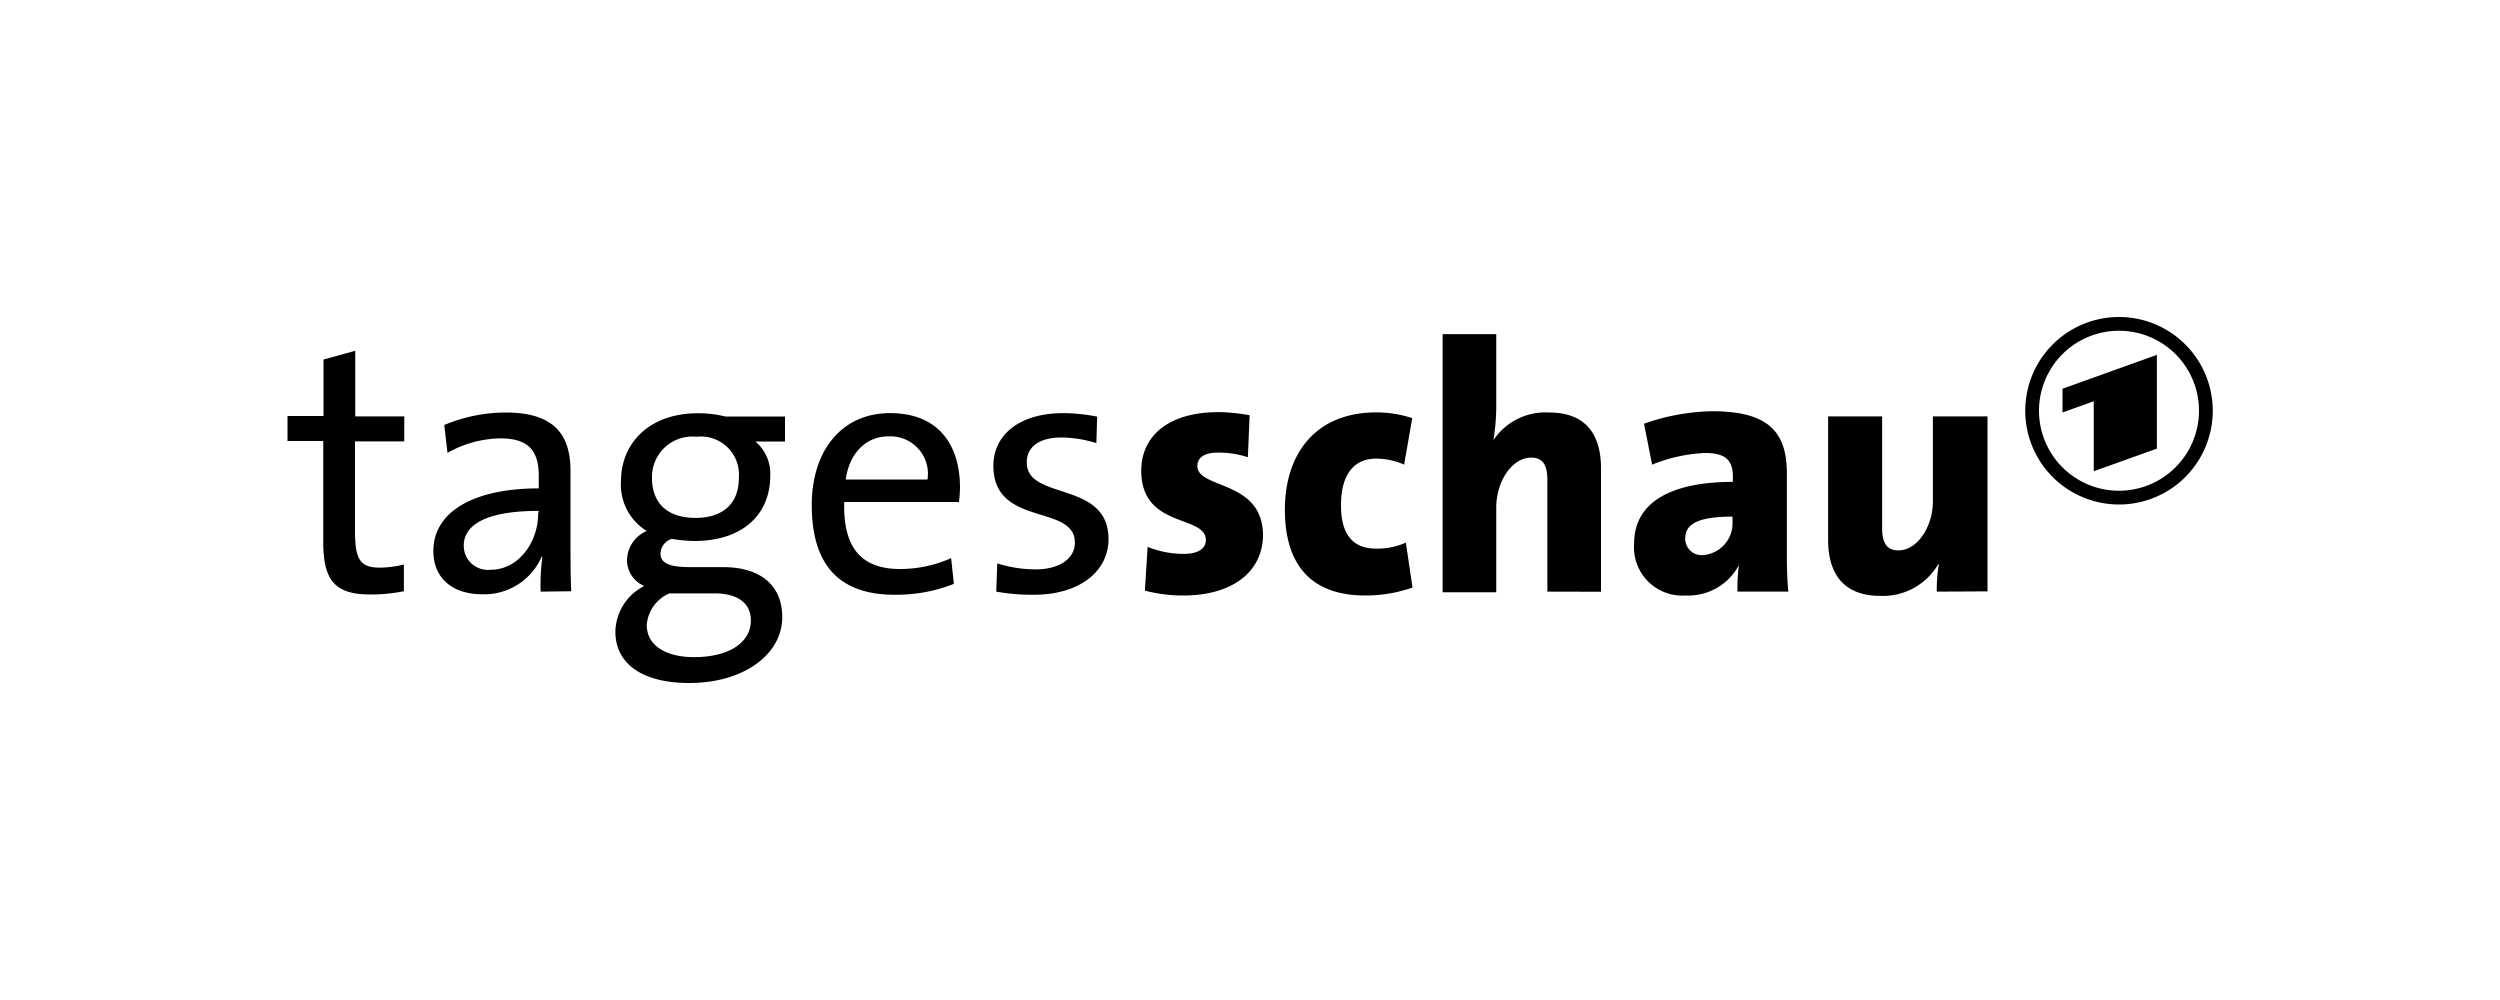
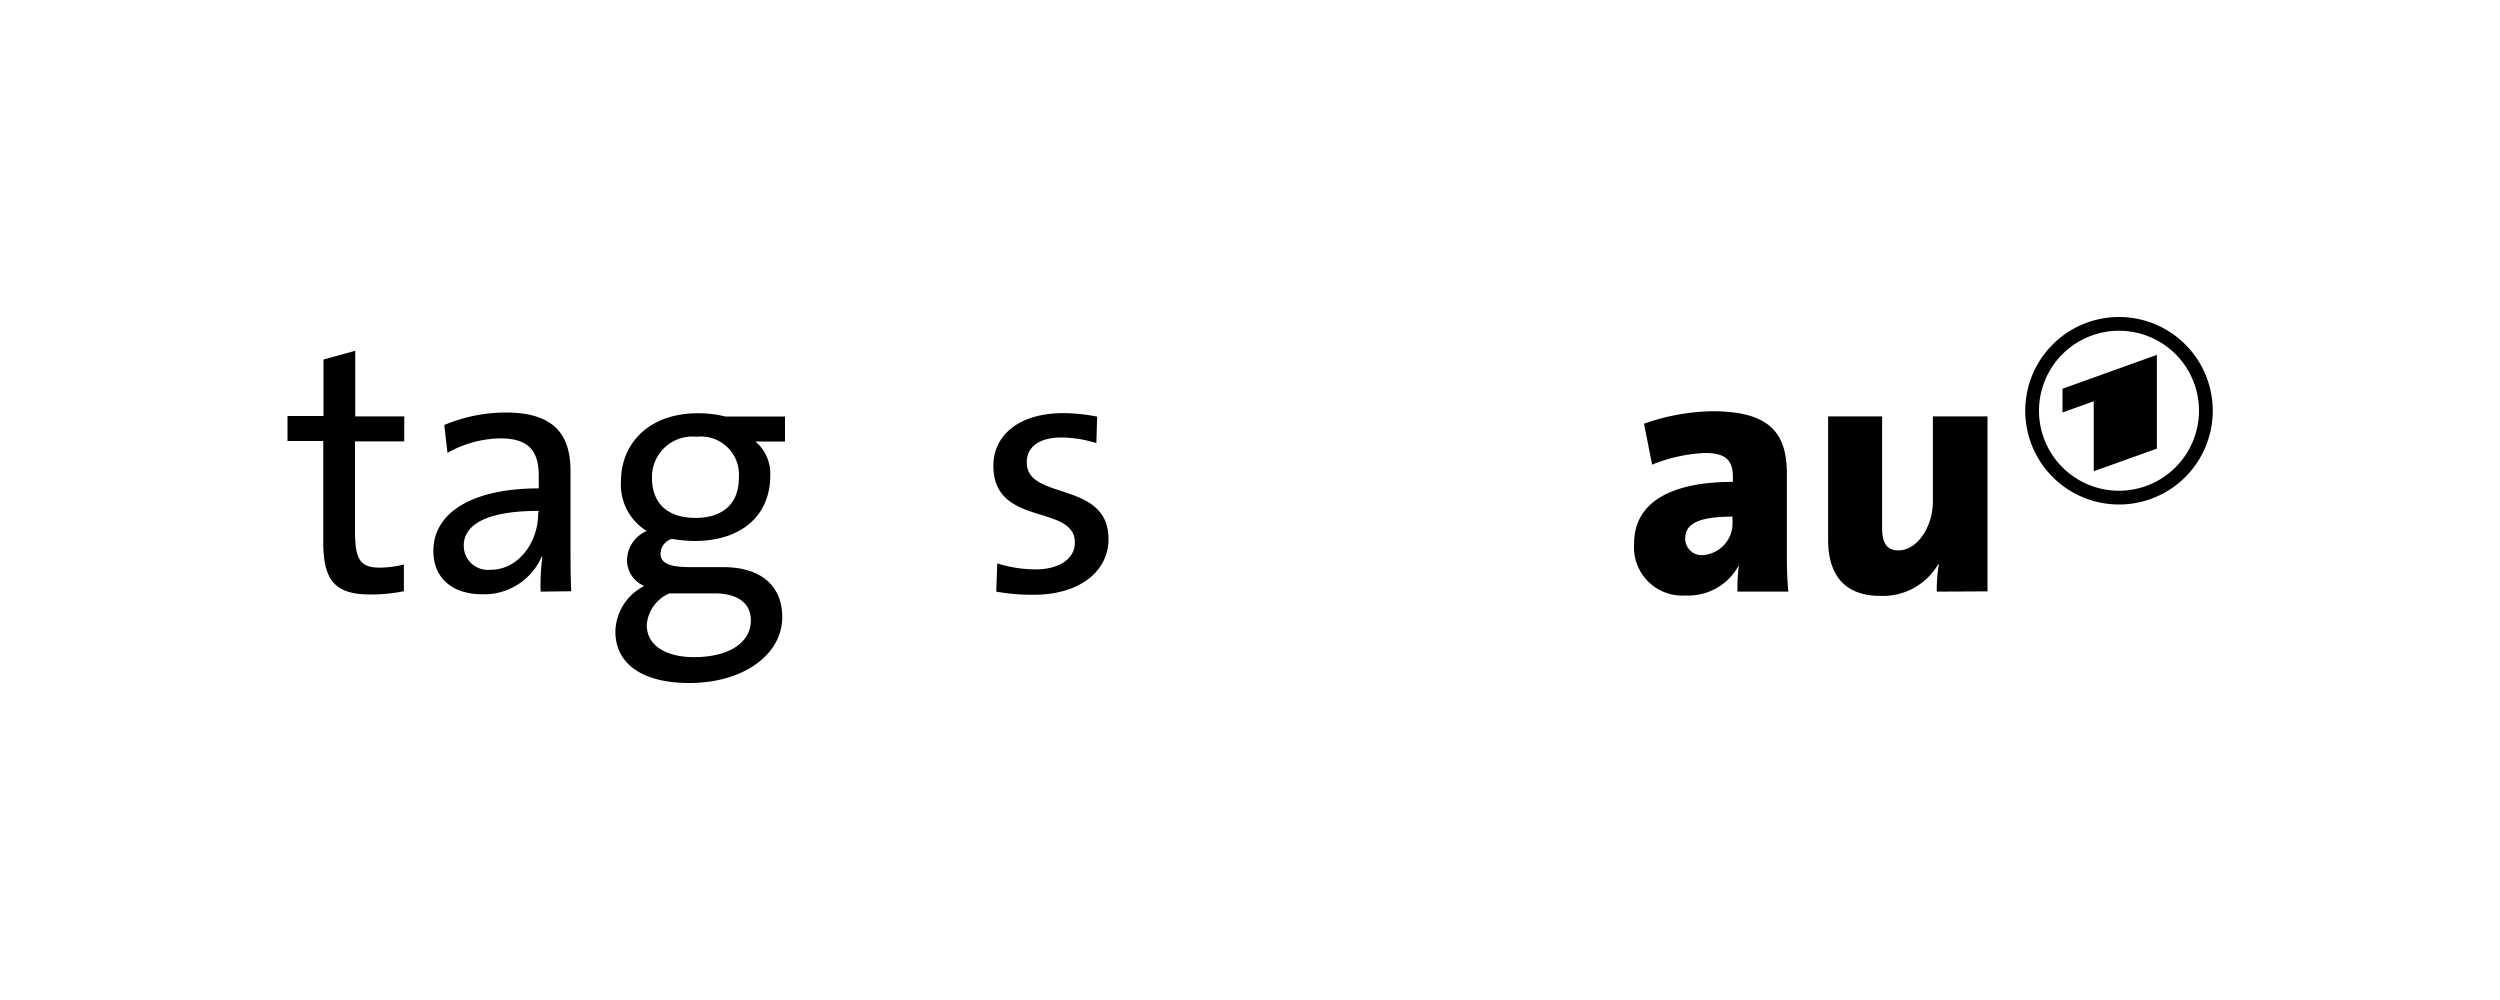
<svg xmlns="http://www.w3.org/2000/svg" id="Layer_1" data-name="Layer 1" viewBox="0 0 200 80">
  <path d="M29.62,47.56c-2.88,0-3.76-1.19-3.76-4.21V35.28H23v-2h2.88V28.76l2.54-.7v5.25h3.92v2H28.4v7.17c0,2.31.43,2.93,2,2.93a8.31,8.31,0,0,0,1.91-.25v2.14A13.62,13.62,0,0,1,29.62,47.56Z" />
  <path d="M43.25,47.33a17.34,17.34,0,0,1,.14-2.79h-.06a5,5,0,0,1-4.77,3c-2.31,0-3.89-1.24-3.89-3.47,0-3.07,3.13-5,8.43-5v-1c0-1.95-.76-3-3.07-3a8.85,8.85,0,0,0-4.23,1.16L35.54,34a12.79,12.79,0,0,1,4.91-1c4,0,5.19,1.89,5.19,4.69V43.3c0,1.32,0,2.82.06,4Zm-.15-6.46c-4.88,0-6,1.49-6,2.76a1.93,1.93,0,0,0,2.15,1.95c2.28,0,3.8-2.26,3.8-4.46Z" />
  <path d="M55.13,54.64c-3.61,0-5.9-1.44-5.9-4.12a4.18,4.18,0,0,1,2.31-3.64,2.25,2.25,0,0,1-1.38-2.06,2.58,2.58,0,0,1,1.58-2.34,4.34,4.34,0,0,1-2.06-4c0-3,2.23-5.42,6.15-5.42a9.15,9.15,0,0,1,2.2.26H62.8v2H60.43a3.36,3.36,0,0,1,1.19,2.74c0,3-2.09,5.22-6.1,5.22a11.82,11.82,0,0,1-1.78-.17,1.27,1.27,0,0,0-.9,1.16c0,.79.71,1.1,2.4,1.1h2.6c3,0,4.74,1.46,4.74,4C62.58,52.33,59.53,54.64,55.13,54.64Zm2-7.17H53.55A3,3,0,0,0,51.74,50c0,1.67,1.58,2.57,3.78,2.57,2.88,0,4.55-1.22,4.55-2.94C60.07,48.32,59.11,47.47,57.13,47.47ZM55.72,34.94a3.23,3.23,0,0,0-3.56,3.28c0,2.08,1.27,3.21,3.48,3.21s3.47-1.15,3.47-3.21A3.05,3.05,0,0,0,55.72,34.94Z" />
-   <path d="M76.72,40.16H67.54C67.43,43.92,69,45.52,72,45.52a10,10,0,0,0,4.09-.87l.22,2.06a12.52,12.52,0,0,1-4.74.87c-4.32,0-6.63-2.25-6.63-7.19,0-4.21,2.29-7.34,6.27-7.34S76.8,35.73,76.8,39A12,12,0,0,1,76.72,40.16Zm-5.65-5.25c-1.83,0-3.13,1.39-3.41,3.45H74.2A3,3,0,0,0,71.07,34.91Z" />
  <path d="M82.7,47.58a16,16,0,0,1-3-.25l.08-2.26a10.25,10.25,0,0,0,3.08.48c1.86,0,3.13-.84,3.13-2.14,0-3.13-6.52-1.21-6.52-6.15,0-2.37,1.95-4.21,5.62-4.21a14.43,14.43,0,0,1,2.68.28l-.06,2.12A9.56,9.56,0,0,0,84.93,35c-1.86,0-2.79.79-2.79,2,0,3.08,6.54,1.41,6.54,6.13C88.68,45.67,86.42,47.58,82.7,47.58Z" />
-   <path d="M94.69,47.64a12,12,0,0,1-3.1-.39l.22-3.5a7.7,7.7,0,0,0,2.94.56c1.07,0,1.72-.42,1.72-1.1,0-2.06-5.17-.9-5.17-5.56,0-2.57,1.92-4.68,6.21-4.68a14.87,14.87,0,0,1,2.46.25l-.14,3.36a7.41,7.41,0,0,0-2.43-.37c-1.1,0-1.61.43-1.61,1.07,0,1.87,5.25,1.08,5.25,5.56C101,45.81,98.5,47.64,94.69,47.64Z" />
-   <path d="M109.23,47.64c-4.27,0-6.44-2.37-6.44-6.88,0-4.24,2.26-7.77,7.34-7.77a9.35,9.35,0,0,1,2.85.46l-.65,3.72a5.59,5.59,0,0,0-2.23-.48c-1.92,0-2.82,1.44-2.82,3.73s.9,3.47,2.82,3.47a5.56,5.56,0,0,0,2.37-.48L113,47A11.17,11.17,0,0,1,109.23,47.64Z" />
-   <path d="M123.79,47.33V38.41c0-1.13-.31-1.8-1.3-1.8-1.52,0-2.79,1.89-2.79,4v6.77h-4.29V26.73h4.29v5.62a16.81,16.81,0,0,1-.23,2.87h0A5,5,0,0,1,123.93,33c3.13,0,4.15,2,4.15,4.46v9.88Z" />
  <path d="M139,47.33a13.89,13.89,0,0,1,.11-2.12h0a4.58,4.58,0,0,1-4.28,2.43,3.86,3.86,0,0,1-4.1-4.15c0-3.52,3.3-4.94,7.9-4.94v-.42c0-1.33-.62-1.89-2.2-1.89a12.63,12.63,0,0,0-4.26.93l-.65-3.27a17,17,0,0,1,5.48-1c4.63,0,5.95,1.8,5.95,5V44c0,1,0,2.23.12,3.33Zm-.4-6c-3,0-3.78.71-3.78,1.75a1.31,1.31,0,0,0,1.39,1.33,2.55,2.55,0,0,0,2.39-2.68Z" />
  <path d="M154.94,47.33a12.59,12.59,0,0,1,.17-2.2l-.05,0a5.11,5.11,0,0,1-4.63,2.54c-3.13,0-4.18-2-4.18-4.46V33.31h4.32v8.91c0,1.13.31,1.81,1.3,1.81,1.52,0,2.76-1.89,2.76-3.92v-6.8H159v14Z" />
  <g id="ARD">
    <path d="M169.52,25.36a7.5,7.5,0,1,0,7.5,7.5A7.5,7.5,0,0,0,169.52,25.36Zm0,13.9a6.4,6.4,0,1,1,6.4-6.4A6.41,6.41,0,0,1,169.52,39.26ZM165,33l2.5-.9V37.7l5.05-1.81v-7.5L165,31.1Z" />
  </g>
</svg>